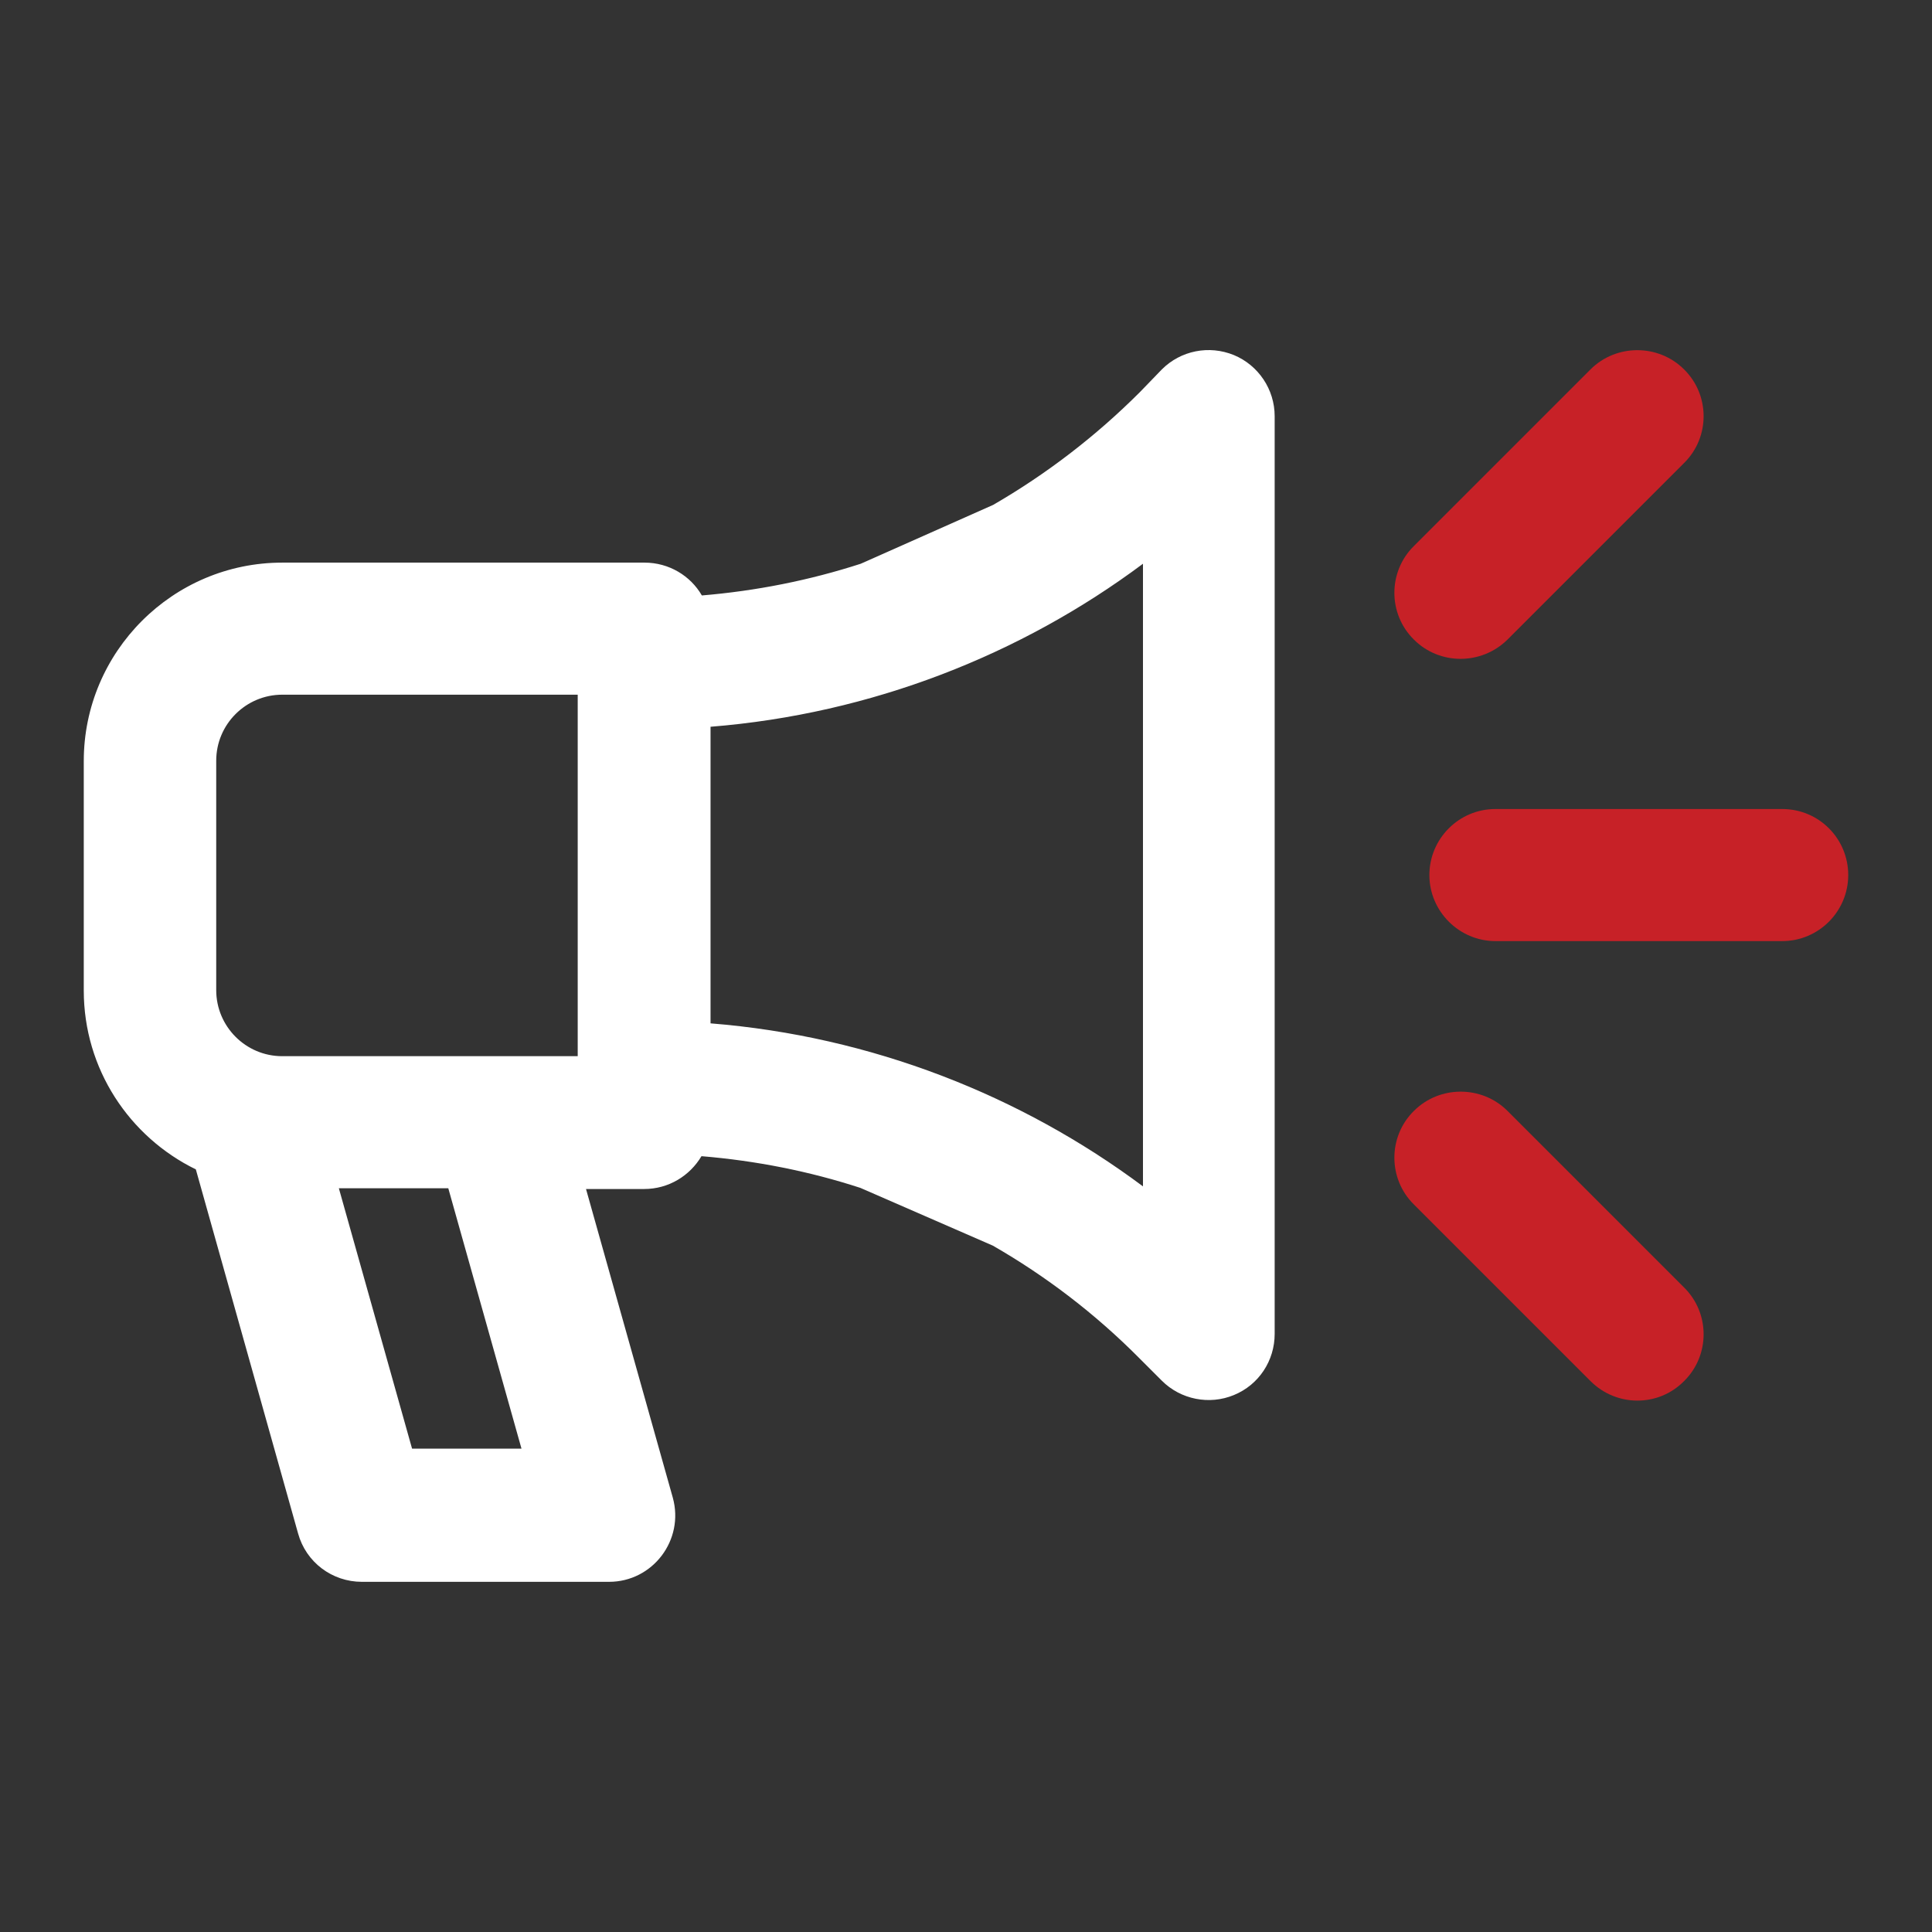
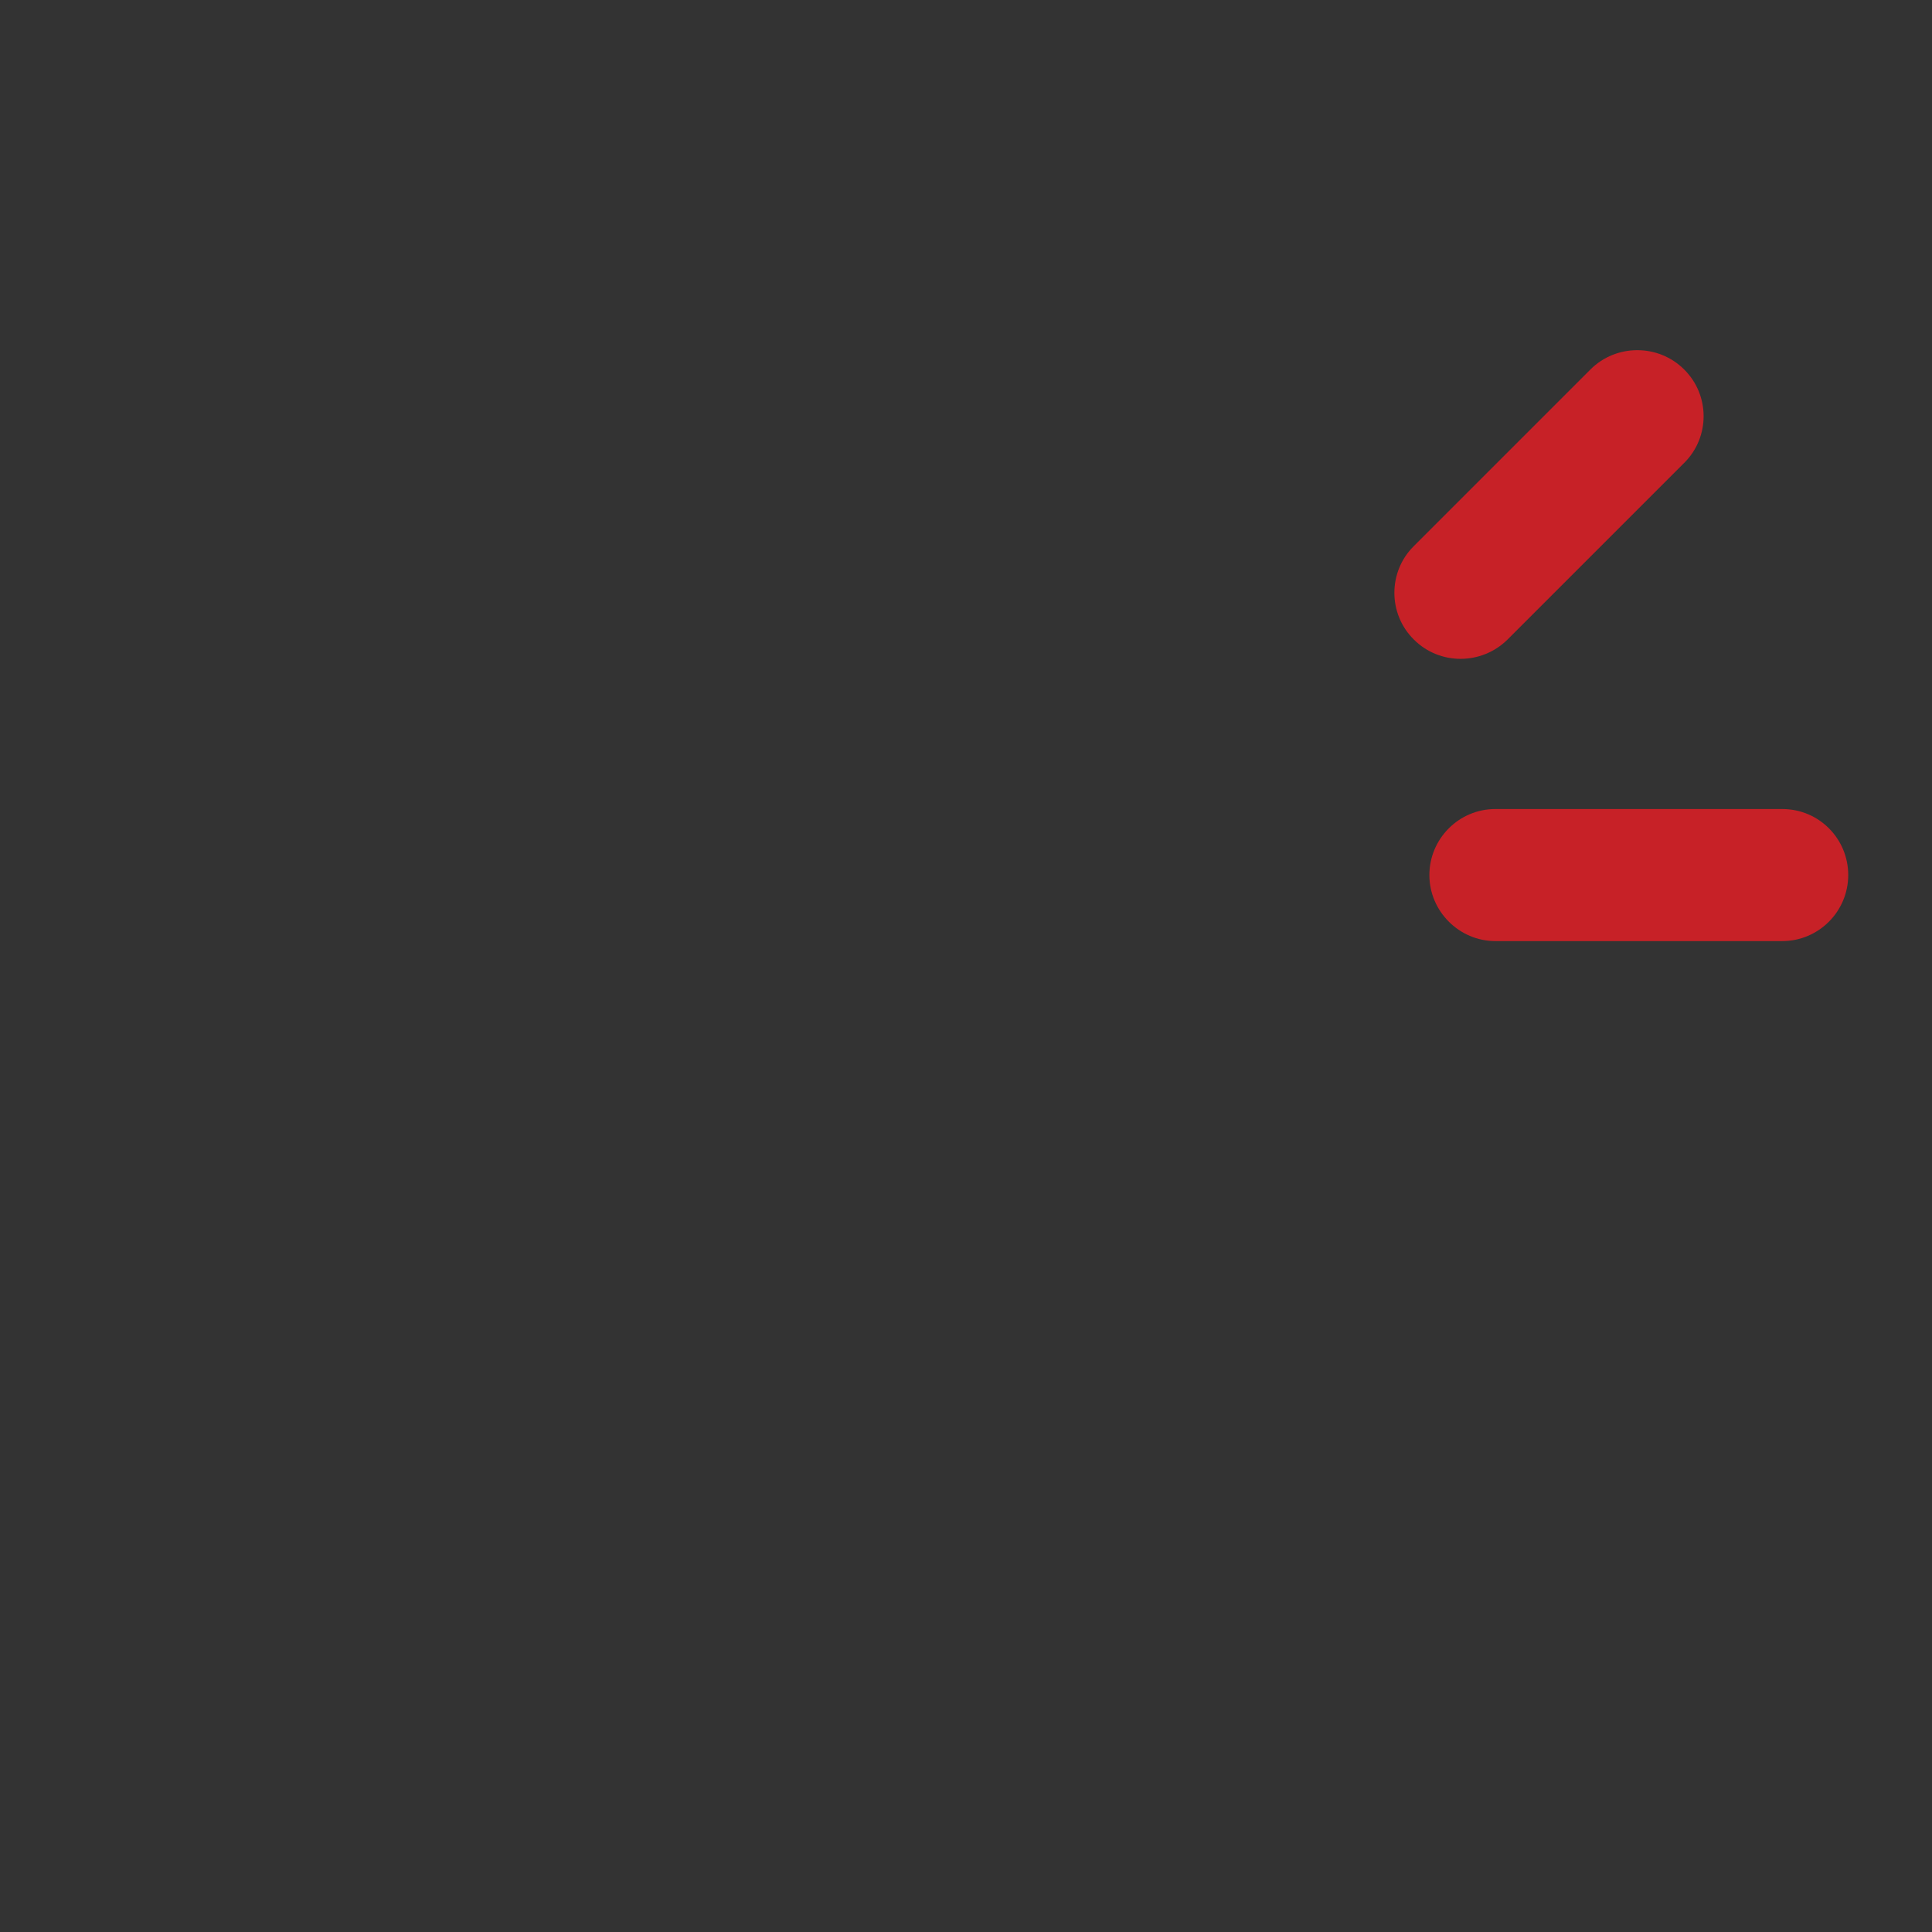
<svg xmlns="http://www.w3.org/2000/svg" id="Capa_1" x="0px" y="0px" viewBox="-703 145 512 512" style="enable-background:new -703 145 512 512;" xml:space="preserve">
  <rect x="-703" y="145" width="512" height="512" fill="#333333" stroke="none" />
  <style type="text/css">
	.st90{fill:#FFFFFF;}
	.st91{fill:#C72127;}
</style>
  <g>
-     <path class="st90" d="M-439.9,475.1c14.1,8.1,27.2,18.1,38.9,29.9l5.9,5.9c5,5,12.6,6.5,19.1,3.8c6.6-2.7,10.8-9.1,10.8-16.2V255.3   c0-7.1-4.3-13.5-10.8-16.2l0,0c-6.6-2.7-14.1-1.2-19.1,3.8l-5.8,6c-11.8,11.8-24.9,21.8-38.9,29.9l-35.1,15.6   c-13.6,4.4-27.7,7.2-42.1,8.4c-3-5.2-8.7-8.7-15.2-8.7h-96c-29,0-52.6,23.6-52.6,52.6v60.8c0,20.8,12.1,38.8,29.7,47.4l27.1,96.5   c2.1,7.6,9,12.8,16.9,12.8h65.5c11.6,0,20-11.1,16.9-22.3l-23-81.8h15.4c6.5,0,12.1-3.5,15.2-8.7c14.5,1.2,28.6,4,42.1,8.4   L-439.9,475.1z M-564.8,528.9h-29l-19.4-69h29L-564.8,528.9z M-549.8,424.9h-78.4c-9.7,0-17.5-7.9-17.5-17.5v-60.8   c0-9.7,7.9-17.5,17.5-17.5h78.3v95.8L-549.8,424.9L-549.8,424.9z M-400.1,459.4c-32.3-24.1-72-39.8-114.6-43.2v-78.6   c42.6-3.4,82.3-19.1,114.6-43.2V459.4L-400.1,459.4z" />
    <path class="st91" d="M-230.7,359.4h-76c-9.7,0-17.5,7.9-17.5,17.5s7.9,17.5,17.5,17.5h76c9.7,0,17.5-7.9,17.5-17.5   S-220.9,359.4-230.7,359.4z" />
    <path class="st91" d="M-303.5,314.5l46.8-46.8c6.9-6.8,6.9-18,0-24.8c-6.8-6.8-18-6.8-24.8,0l-46.8,46.8c-6.9,6.8-6.9,18,0,24.8   C-321.5,321.3-310.4,321.3-303.5,314.5z" />
-     <path class="st91" d="M-303.5,439.4c-6.8-6.8-18-6.8-24.8,0c-6.9,6.8-6.9,18,0,24.8l46.8,46.8c6.9,6.9,18,6.9,24.8,0   c6.9-6.8,6.9-18,0-24.8L-303.5,439.4z" />
  </g>
</svg>